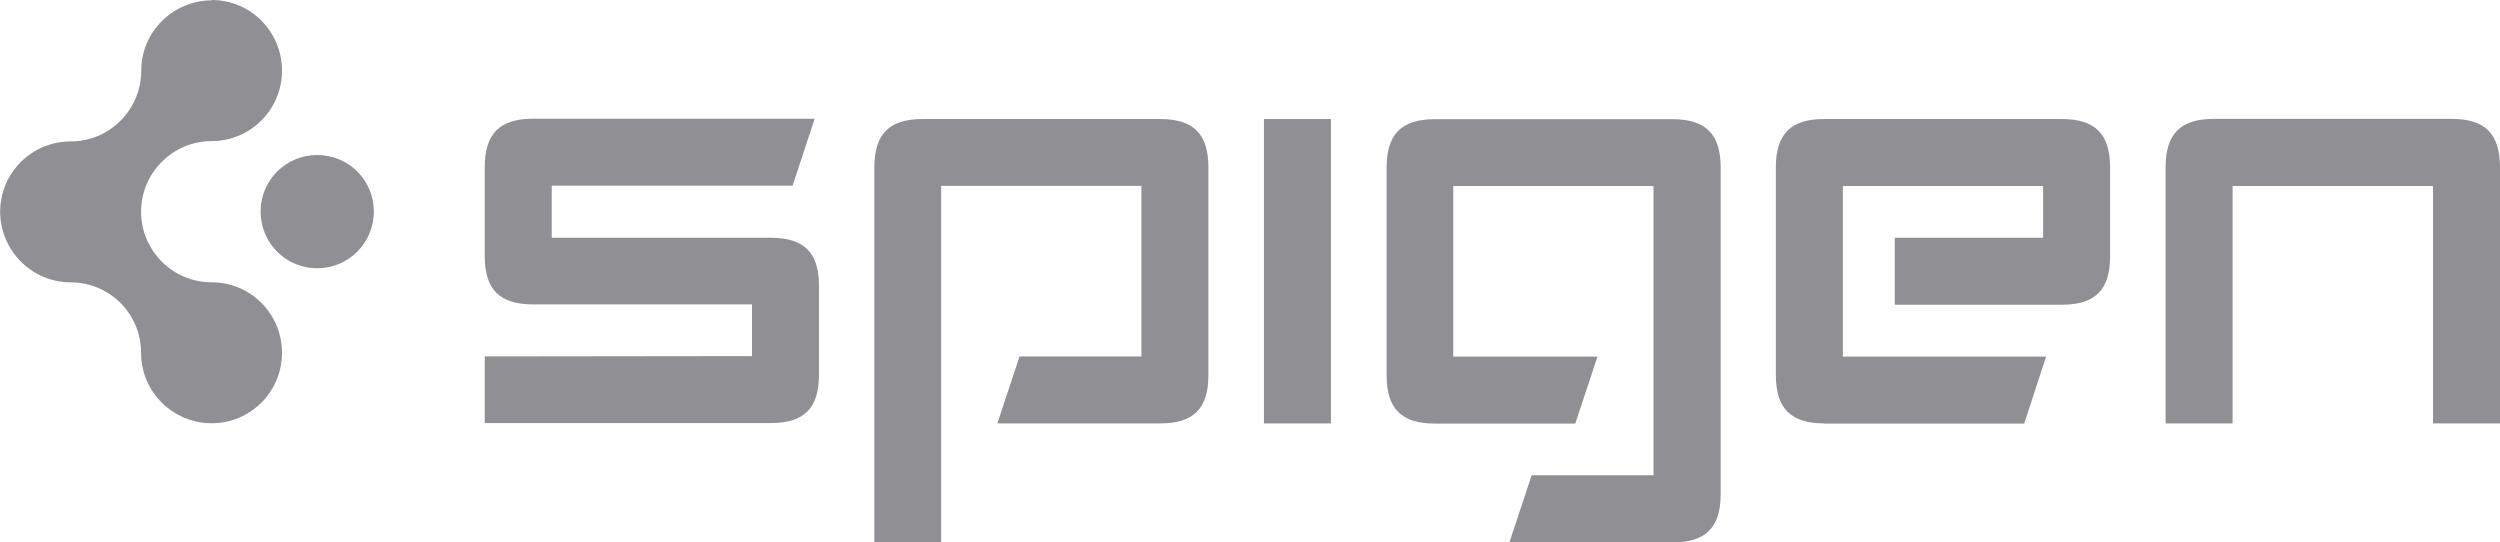
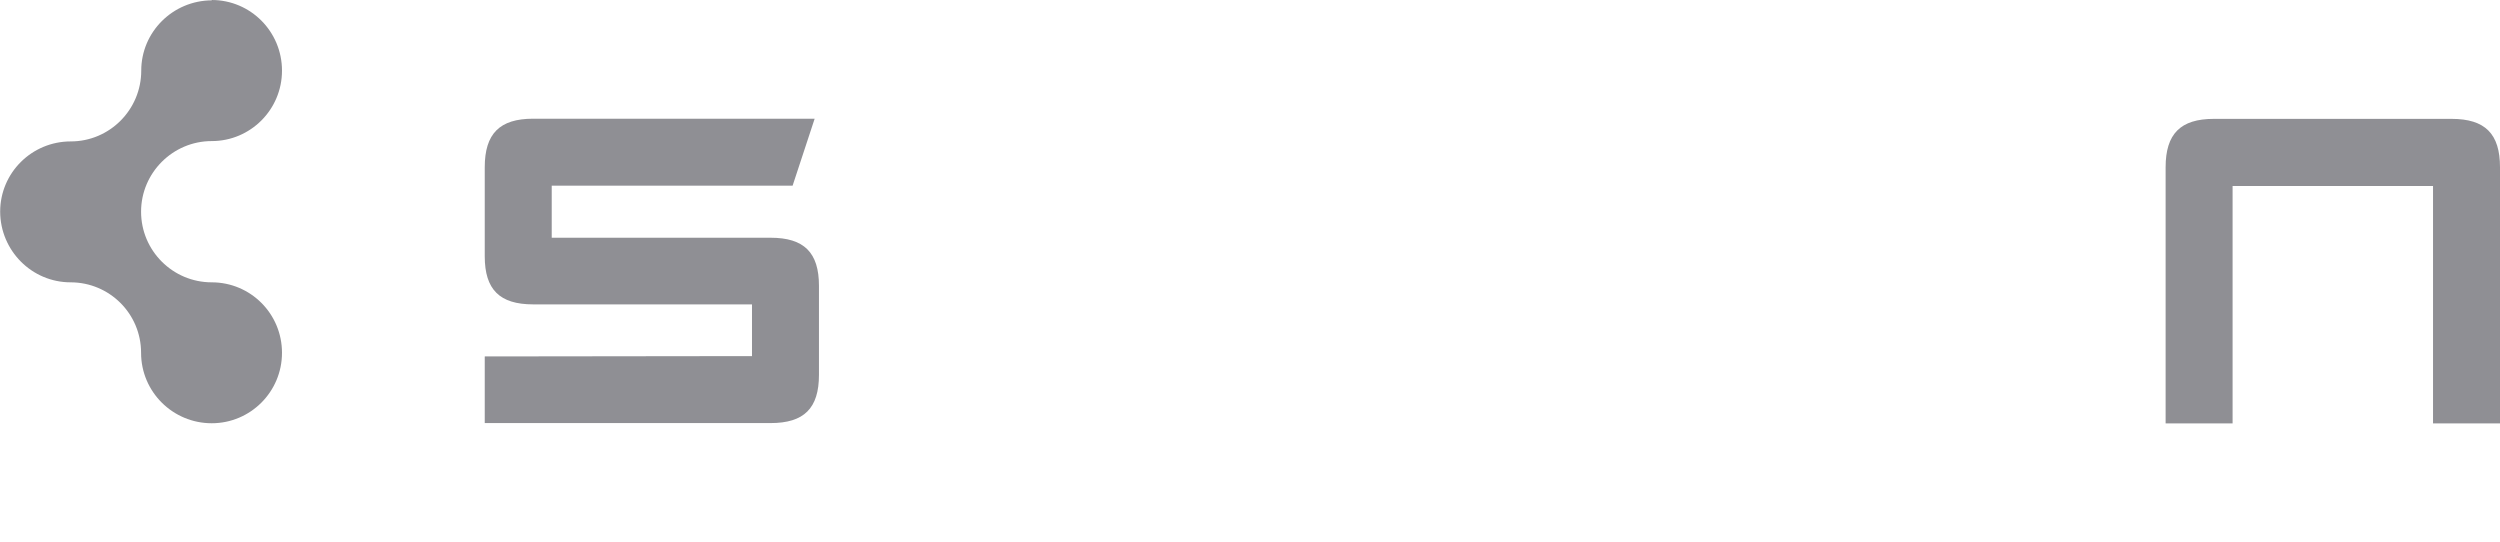
<svg xmlns="http://www.w3.org/2000/svg" id="Layer_1" data-name="Layer 1" viewBox="0 0 150.8 32.71">
  <defs>
    <style>
      .cls-1 {
        fill: #8f8f94;
      }
    </style>
  </defs>
  <g id="g24">
    <g id="g22">
      <g id="g20">
        <path id="path2" class="cls-1" d="m12.77,0c2.35,0,4.24,1.91,4.24,4.26s-1.9,4.25-4.24,4.25-4.26,1.91-4.26,4.26,1.91,4.26,4.26,4.26,4.24,1.9,4.24,4.25-1.9,4.25-4.24,4.25-4.26-1.89-4.26-4.25-1.91-4.25-4.25-4.25h0c-2.34,0-4.24-1.91-4.25-4.26,0-2.35,1.91-4.24,4.26-4.24h0c2.34,0,4.25-1.91,4.25-4.27,0-2.33,1.9-4.23,4.26-4.24Z" />
-         <path id="path4" class="cls-1" d="m19.13,9.35c1.9,0,3.42,1.52,3.42,3.41s-1.52,3.42-3.42,3.42-3.41-1.53-3.41-3.42,1.53-3.41,3.41-3.41Z" />
        <g id="g18">
          <path id="path6" class="cls-1" d="m29.24,25.52v-4.02l16.12-.02v-3.12h-13.2c-2.02,0-2.92-.89-2.92-2.9v-5.37c0-2.03.9-2.93,2.92-2.93h16.98l-1.33,4.04h-14.53v3.14h13.2c2.02,0,2.92.89,2.92,2.9v5.37c0,2.02-.9,2.91-2.92,2.91h-17.24Z" />
-           <path id="path8" class="cls-1" d="m52.74,32.71V10.1c0-2.02.9-2.92,2.91-2.92h14.33c2.01,0,2.91.9,2.91,2.92v12.53c0,2.02-.9,2.91-2.91,2.91h-9.82l1.34-4.04h7.35v-10.29h-12.08v21.49h-4.03,0Z" />
-           <rect id="rect10" class="cls-1" x="76.24" y="7.18" width="4.04" height="18.36" />
-           <path id="path12" class="cls-1" d="m91.05,32.71l1.34-4.04h7.35V11.22h-12.08v10.29h8.7l-1.34,4.04h-8.47c-2.01,0-2.91-.9-2.91-2.91v-12.53c0-2.02.9-2.92,2.91-2.92h14.33c2.01,0,2.91.9,2.91,2.92v19.7c0,2.01-.9,2.91-2.91,2.91h-9.82Z" />
-           <path id="path14" class="cls-1" d="m110.04,25.54c-2.01,0-2.92-.9-2.92-2.91v-12.53c0-2.02.9-2.92,2.92-2.92h14.33c2.01,0,2.91.9,2.91,2.92v5.37c0,2.02-.9,2.91-2.91,2.91h-10.08v-4.04h8.95v-3.12h-12.08v10.29h12.26l-1.32,4.04h-12.07Z" />
          <path id="path16" class="cls-1" d="m146.76,25.54v-14.32h-12.09v14.32h-4.04v-15.45c0-2.02.9-2.92,2.91-2.92h14.34c2.02,0,2.92.9,2.92,2.92v15.45h-4.04Z" />
        </g>
      </g>
    </g>
  </g>
</svg>